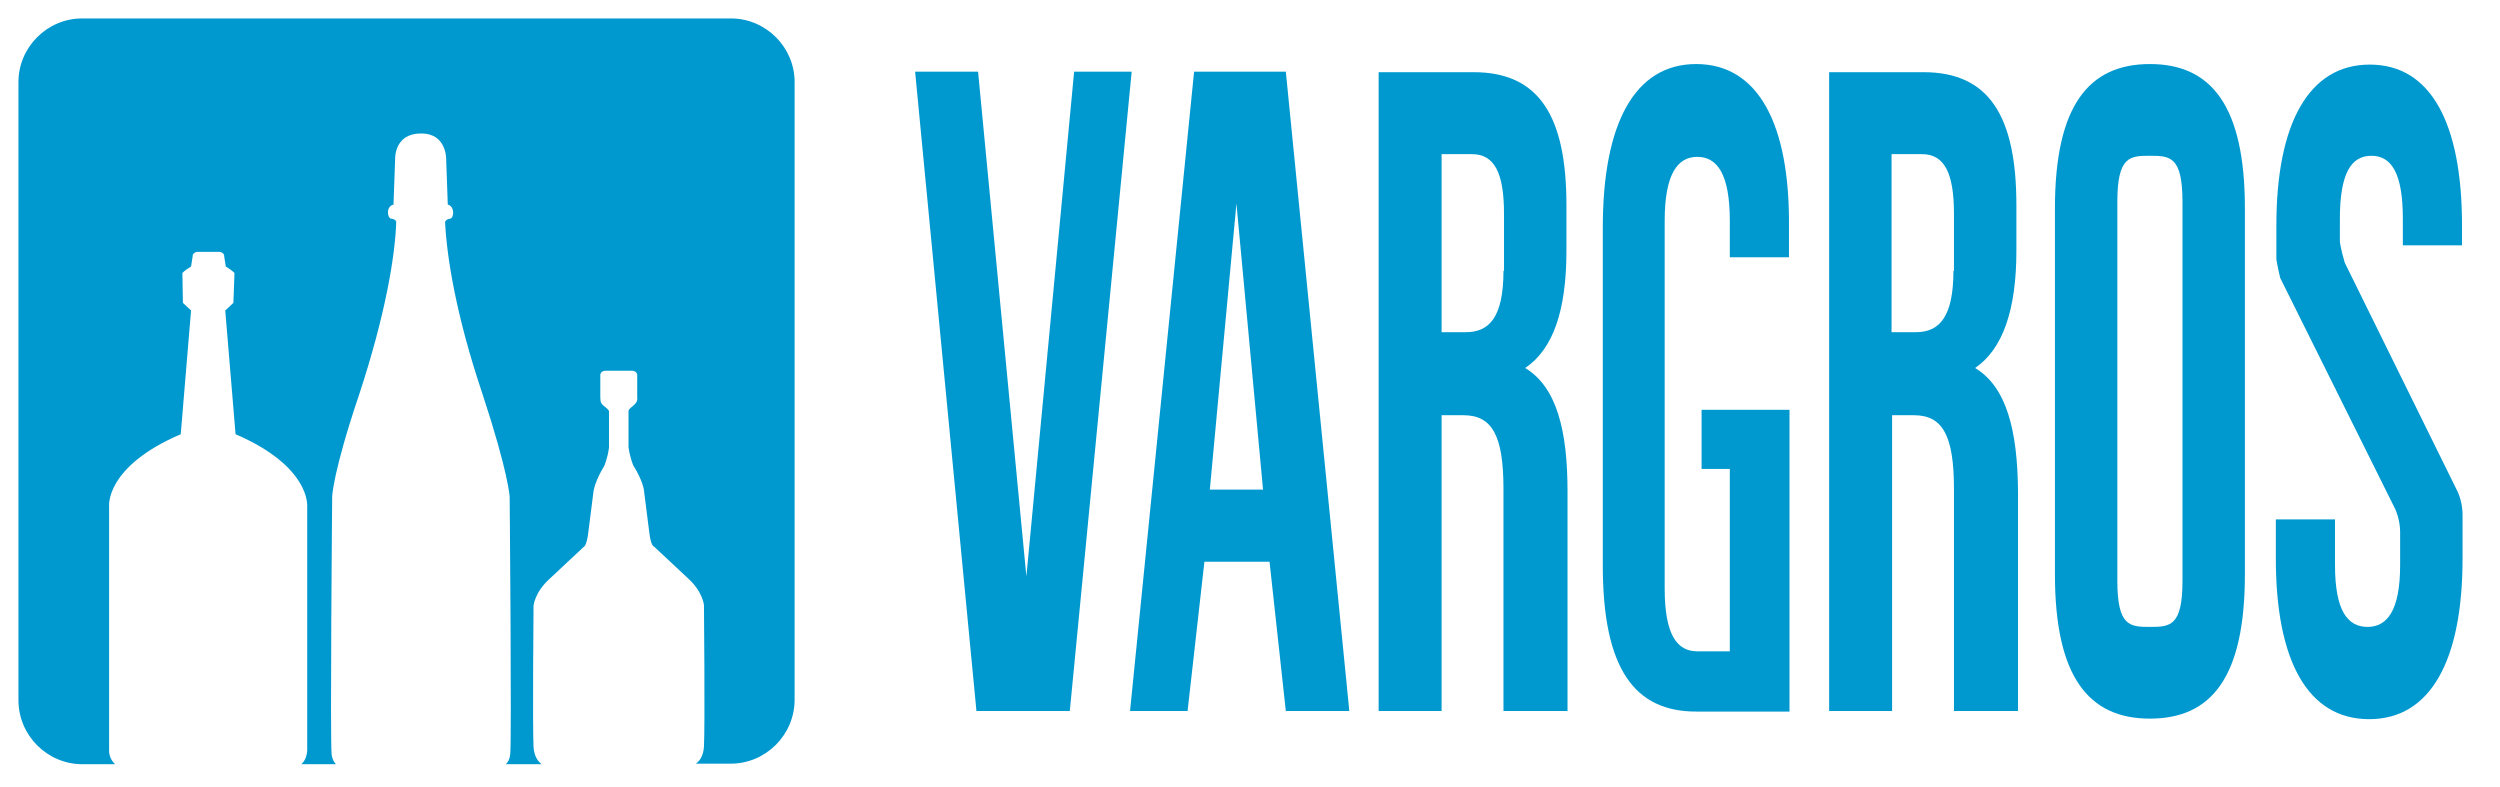
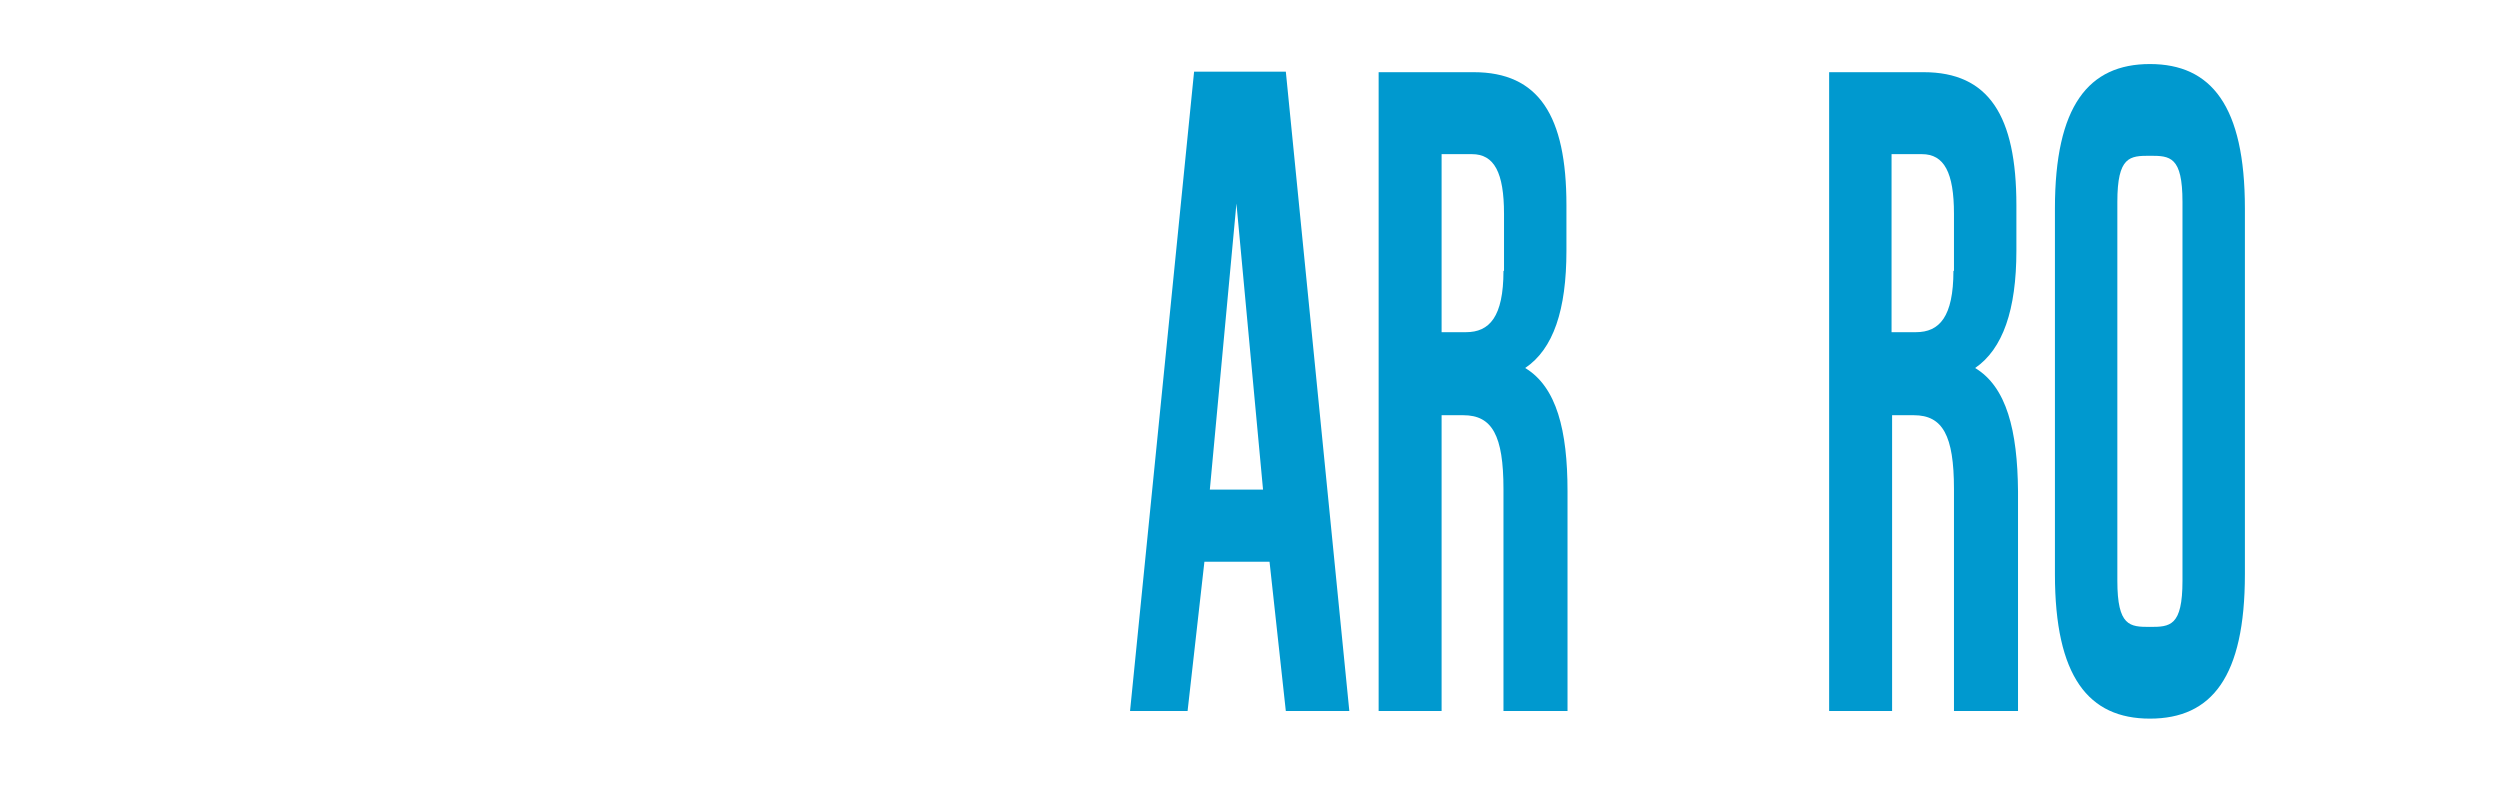
<svg xmlns="http://www.w3.org/2000/svg" version="1.1" id="Layer_1" x="0px" y="0px" viewBox="0 0 460.6 145" style="enable-background:new 0 0 460.6 145;" xml:space="preserve">
  <style type="text/css">
	.st0{fill:#0099CF;}
</style>
  <g>
-     <path class="st0" d="M134.7,3.4H15.1C8.7,3.4,3.4,8.7,3.4,15.1v113.9c0,6.5,5.3,11.8,11.8,11.8h6c-0.5-0.5-1.1-1.3-1.1-2.5v-45   c0,0-0.8-7.3,13.2-13.3l1.9-22.8l-1.5-1.4l-0.1-5.5c0,0,0.3-0.4,1.6-1.2l0.3-1.9c0,0-0.1-0.6,0.8-0.8h2.1h2.1   c0.9,0.2,0.8,0.8,0.8,0.8l0.3,1.9c1.3,0.8,1.6,1.2,1.6,1.2L43,55.8l-1.5,1.4L43.4,80c13.9,6,13.2,13.3,13.2,13.3v45   c-0.1,1.3-0.6,2.1-1.1,2.5h6.4c-0.3-0.3-0.7-0.9-0.8-1.8c-0.3-2.5,0.1-47.5,0.1-47.5s0.1-4.4,5-18.9C71,58,72.8,47.2,73,40.9   c0,0,0-0.5-0.9-0.6c-0.8-0.1-1-2.3,0.4-2.6l0.3-8.4c0,0-0.2-4.7,4.7-4.7c4.8-0.1,4.7,4.7,4.7,4.7l0.3,8.4c1.3,0.3,1.2,2.5,0.4,2.6   c-0.8,0.1-0.9,0.6-0.9,0.6c0.3,6.3,2,17.2,6.9,31.7c4.8,14.6,5,18.9,5,18.9s0.4,45.1,0.1,47.5c-0.1,0.9-0.4,1.4-0.8,1.8h6.6   c-0.7-0.5-1.4-1.5-1.5-3.2c-0.2-3.8,0-26,0-26s0.2-2.5,3-5l6.2-5.8c0,0,0.6-0.1,0.9-2.8l0.9-7.1c0.2-2.2,2-5,2-5s0.6-1.3,0.9-3.4   v-6.7c0,0,0.1-0.2-0.8-0.9c-1-0.7-0.7-1.3-0.8-1.7V69c0,0,0.1-0.7,1-0.7h2.4h2.4c0.9,0,1,0.7,1,0.7v4.1c0,0.4,0.2,0.9-0.8,1.7   c-0.9,0.7-0.8,0.9-0.8,0.9v6.7c0.3,2.1,0.9,3.4,0.9,3.4s1.9,2.9,2,5l0.9,7.1c0.3,2.8,0.9,2.8,0.9,2.8l6.2,5.8c2.8,2.5,3,5,3,5   s0.2,22.2,0,26c-0.1,1.8-0.8,2.7-1.5,3.2h6.4c6.5,0,11.8-5.3,11.8-11.8V15.1C146.4,8.7,141.1,3.4,134.7,3.4z" />
    <g>
-       <polygon class="st0" points="197.9,13.2 189.1,106.2 180.2,13.2 168.6,13.2 179.9,131 197.1,131 208.5,13.2   " />
      <path class="st0" d="M220,13.2L208.2,131h10.6l3.1-27.5h12l3,27.5h11.7L236.9,13.2H220z M222.9,90.2l4.9-52.7l4.9,52.7H222.9z" />
      <path class="st0" d="M281,67.8c5.2-3.5,7.6-10.7,7.6-21.6v-8.4c0-16.5-5.1-24.5-17.1-24.5H254V131h11.6V76.5h4    c5.3,0,7.4,3.7,7.4,13.6v27.9V131h11.8v-13V90.5C288.8,79.3,286.8,71.3,281,67.8z M277,49.9c0,8.5-2.6,11.3-6.9,11.3h-4.5V28.4    h5.6c4.1,0,5.9,3.4,5.9,11V49.9z" />
      <path class="st0" d="M363.9,67.8c5.1-3.5,7.6-10.7,7.6-21.6v-8.4c0-16.5-5.1-24.5-17.1-24.5h-17.4V131h11.6V76.5h4    c5.3,0,7.4,3.7,7.4,13.6v27.9V131h11.8v-13V90.5C371.7,79.3,369.7,71.3,363.9,67.8z M359.9,49.9c0,8.5-2.6,11.3-6.9,11.3h-4.5    V28.4h5.6c4.1,0,5.9,3.4,5.9,11V49.9z" />
      <path class="st0" d="M396.1,11.8c-11.3,0-17.5,7.7-17.5,26.6v67.4c0,18.9,6.2,26.6,17.5,26.6c11.4,0,17.5-7.7,17.5-26.6V38.4    C413.6,19.5,407.4,11.8,396.1,11.8z M402.1,107c0,8.4-2.3,8.5-6,8.5c-3.7,0-6-0.1-6-8.5V37.2c0-8.4,2.3-8.5,6-8.5    c3.7,0,6,0.1,6,8.5V107z" />
-       <path class="st0" d="M452.8,90.6L432,48.4c-0.8-2.7-0.9-3.9-0.9-3.9v-4.2c0-8.4,2.1-11.6,5.8-11.6c3.7,0,5.8,3.2,5.8,11.6v4.9    h10.9v-3.7c0-18.9-5.8-29.6-17-29.6c-11.2,0-17.2,10.8-17.2,29.6v6.3c0.2,1.3,0.7,3.4,0.7,3.4l21.2,42.6c0,0,0.9,1.9,0.9,4.2v6.1    c0,8.4-2.4,11.4-6,11.4c-3.7,0-6-3-6-11.4v-8.4h-10.9v7.2c0,18.9,5.9,29.6,17.2,29.6c11.3,0,17.2-10.8,17.2-29.6v-7.6    C453.8,92.6,452.8,90.6,452.8,90.6z" />
-       <path class="st0" d="M312.5,11.8c-11.3,0-17.2,10.9-17.2,30.1v62.3c0,19.1,5.9,26.9,17.2,26.9h17.2v-26.9V75.5h-16.2v10.9h5.2v22    V120h-6c-3.7,0-6-3-6-11.6V40.7c0-8.5,2.3-11.8,6-11.8c3.7,0,6,3.2,6,11.8v6.7h10.9v-5.5C329.8,22.8,323.9,11.8,312.5,11.8z" />
    </g>
  </g>
  <g>
</g>
  <g>
</g>
  <g>
</g>
  <g>
</g>
  <g>
</g>
  <g>
</g>
</svg>